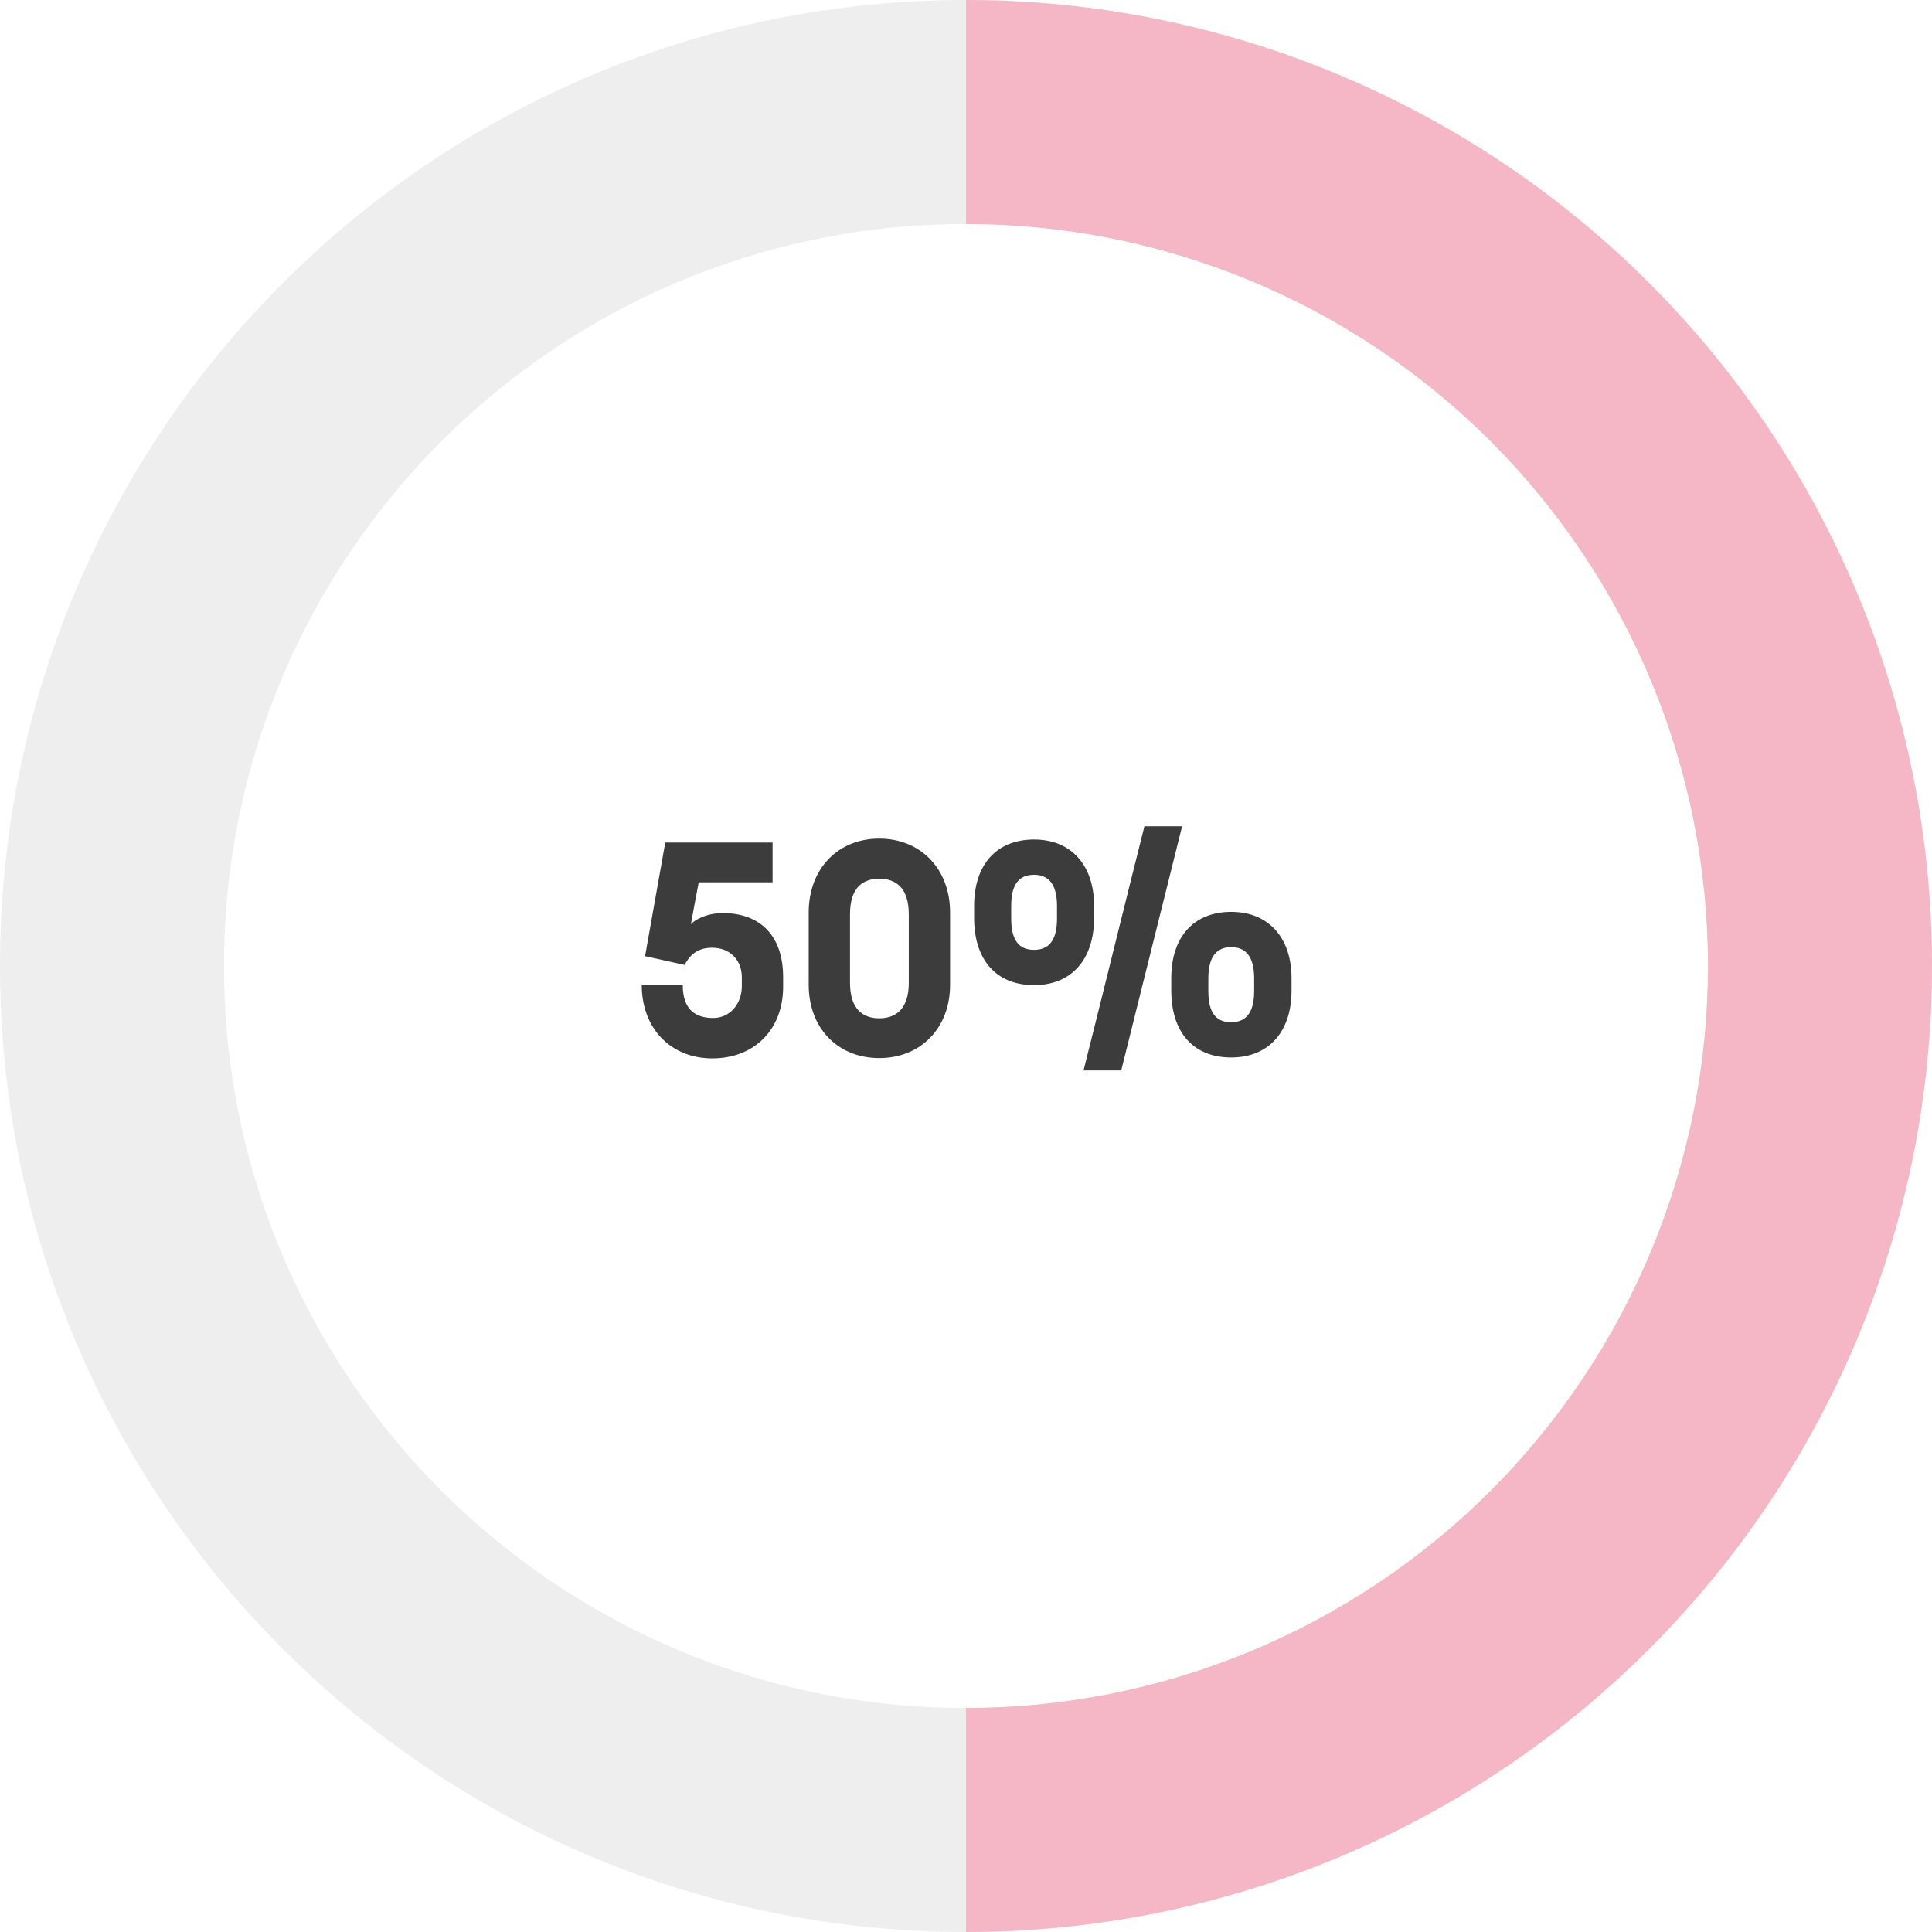
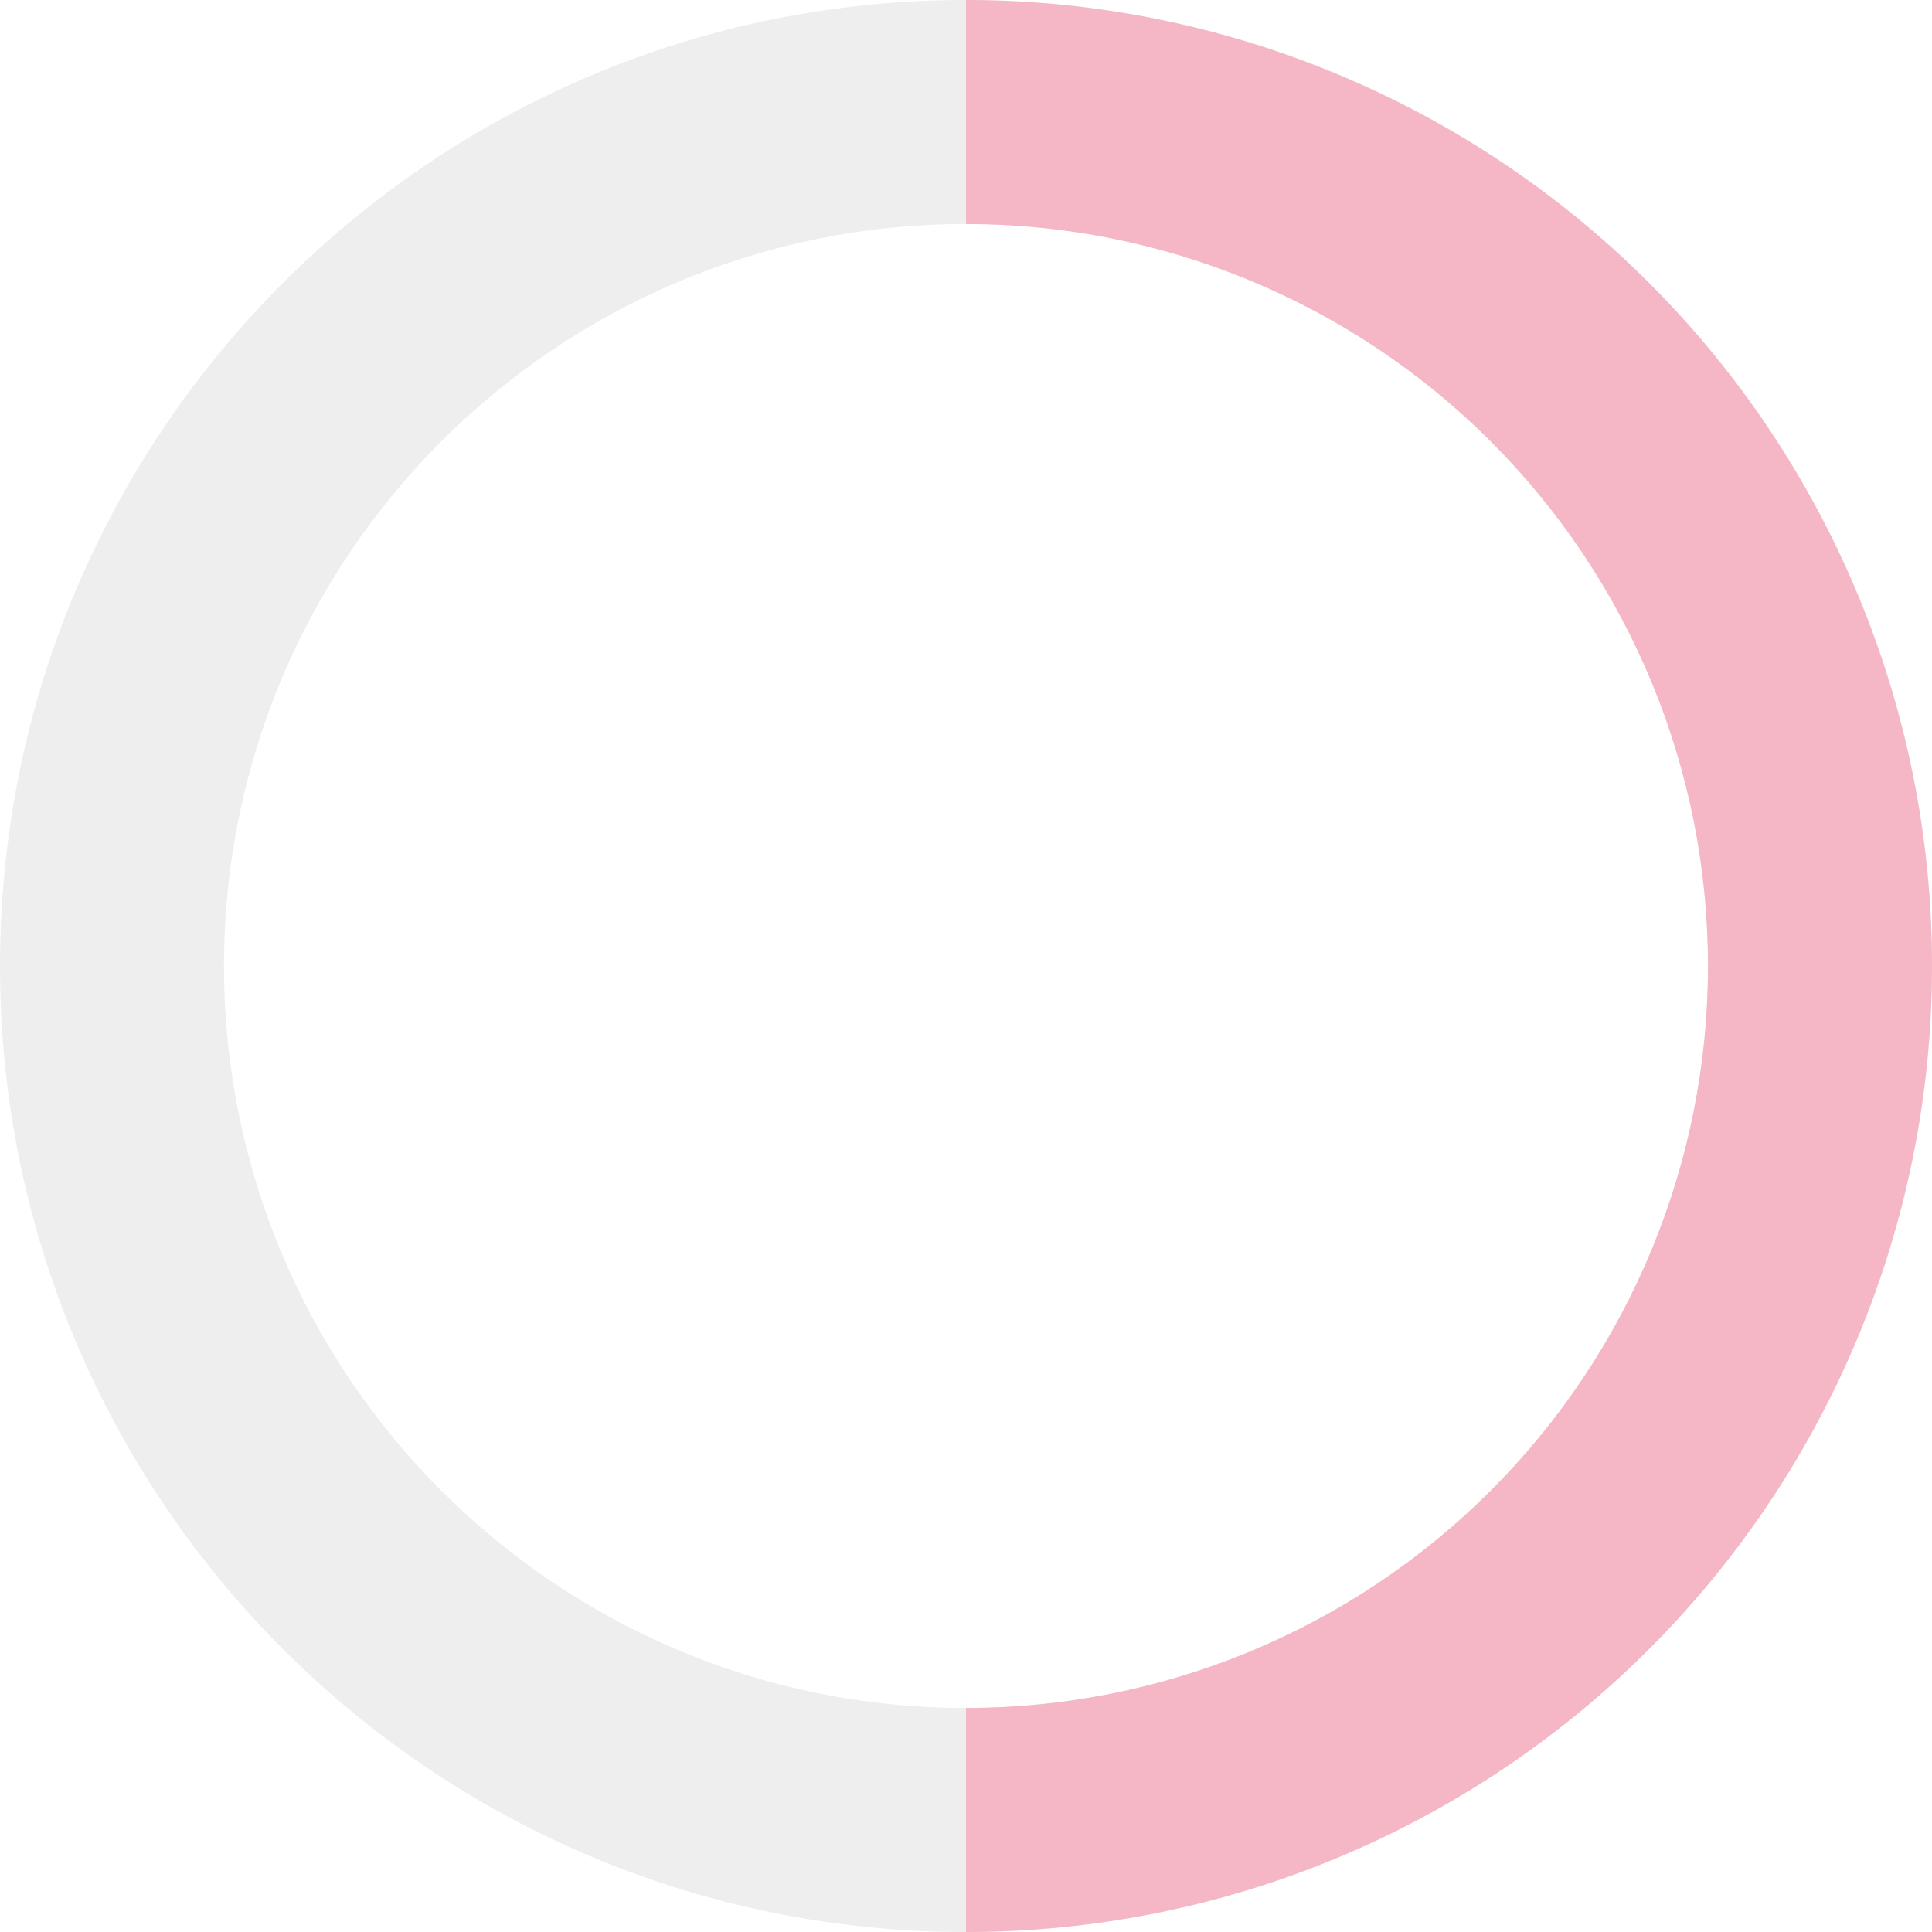
<svg xmlns="http://www.w3.org/2000/svg" fill="none" viewBox="0 0 141 141" height="141" width="141">
-   <path fill="#3C3C3C" d="M49.828 71.896C49.828 73.7 50.774 74.294 52.05 74.294C53.26 74.294 54.14 73.282 54.14 71.962V71.324C54.14 70.136 53.348 69.168 51.962 69.168C50.752 69.168 50.268 69.872 49.96 70.422C48.992 70.202 47.078 69.784 47.078 69.784L48.552 61.49H56.384V64.394H50.994C50.994 64.394 50.598 66.44 50.422 67.452C50.664 67.166 51.522 66.638 52.754 66.638C55.35 66.638 57.154 68.156 57.154 71.324V72.006C57.154 75.152 55.042 77.242 51.984 77.242C48.948 77.242 46.836 75.042 46.836 71.896H49.828ZM64.168 77.22C61.132 77.22 59.02 75.02 59.02 71.874V66.594C59.02 63.426 61.132 61.204 64.168 61.204C67.204 61.204 69.338 63.426 69.338 66.594V71.874C69.338 75.02 67.204 77.22 64.168 77.22ZM64.168 74.316C65.312 74.316 66.324 73.7 66.324 71.742V66.726C66.324 64.746 65.334 64.13 64.168 64.13C63.002 64.13 62.034 64.746 62.034 66.726V71.72C62.034 73.7 63.024 74.316 64.168 74.316ZM89.858 77.176C87.064 77.176 85.48 75.306 85.48 72.292V71.39C85.48 68.442 87.064 66.55 89.858 66.55C92.586 66.55 94.258 68.442 94.258 71.39V72.292C94.258 75.306 92.586 77.176 89.858 77.176ZM89.858 69.124C88.824 69.124 88.186 69.784 88.186 71.39V72.336C88.186 73.986 88.802 74.602 89.858 74.602C90.87 74.602 91.53 73.986 91.53 72.336V71.39C91.53 69.762 90.87 69.124 89.858 69.124ZM86.272 60.302L81.828 78.122H79.078C80.574 72.182 82.026 66.242 83.522 60.302H86.272ZM75.47 71.896C72.676 71.896 71.092 70.026 71.092 66.99V66.11C71.092 63.162 72.676 61.27 75.47 61.27C78.198 61.27 79.848 63.162 79.848 66.11V66.99C79.848 70.026 78.198 71.896 75.47 71.896ZM75.47 63.844C74.414 63.844 73.798 64.482 73.798 66.11V67.056C73.798 68.684 74.414 69.322 75.47 69.322C76.504 69.322 77.142 68.684 77.142 67.056V66.11C77.142 64.482 76.482 63.844 75.47 63.844Z" />
  <path fill-opacity="0.07" fill="black" d="M141 70.5C141 109.436 109.436 141 70.5 141C31.564 141 0 109.436 0 70.5C0 31.564 31.564 0 70.5 0C109.436 0 141 31.564 141 70.5ZM16.348 70.5C16.348 100.408 40.592 124.652 70.5 124.652C100.408 124.652 124.652 100.408 124.652 70.5C124.652 40.592 100.408 16.348 70.5 16.348C40.592 16.348 16.348 40.592 16.348 70.5Z" />
  <path fill="#F5B7C5" d="M70.5 0C89.198 2.22969e-07 107.13 7.428 120.351 20.649C133.572 33.87 141 51.802 141 70.5C141 89.198 133.572 107.13 120.351 120.351C107.13 133.572 89.198 141 70.5 141L70.5 124.652C84.862 124.652 98.636 118.947 108.792 108.792C118.947 98.636 124.652 84.862 124.652 70.5C124.652 56.138 118.947 42.364 108.792 32.209C98.636 22.053 84.862 16.348 70.5 16.348L70.5 0Z" />
</svg>